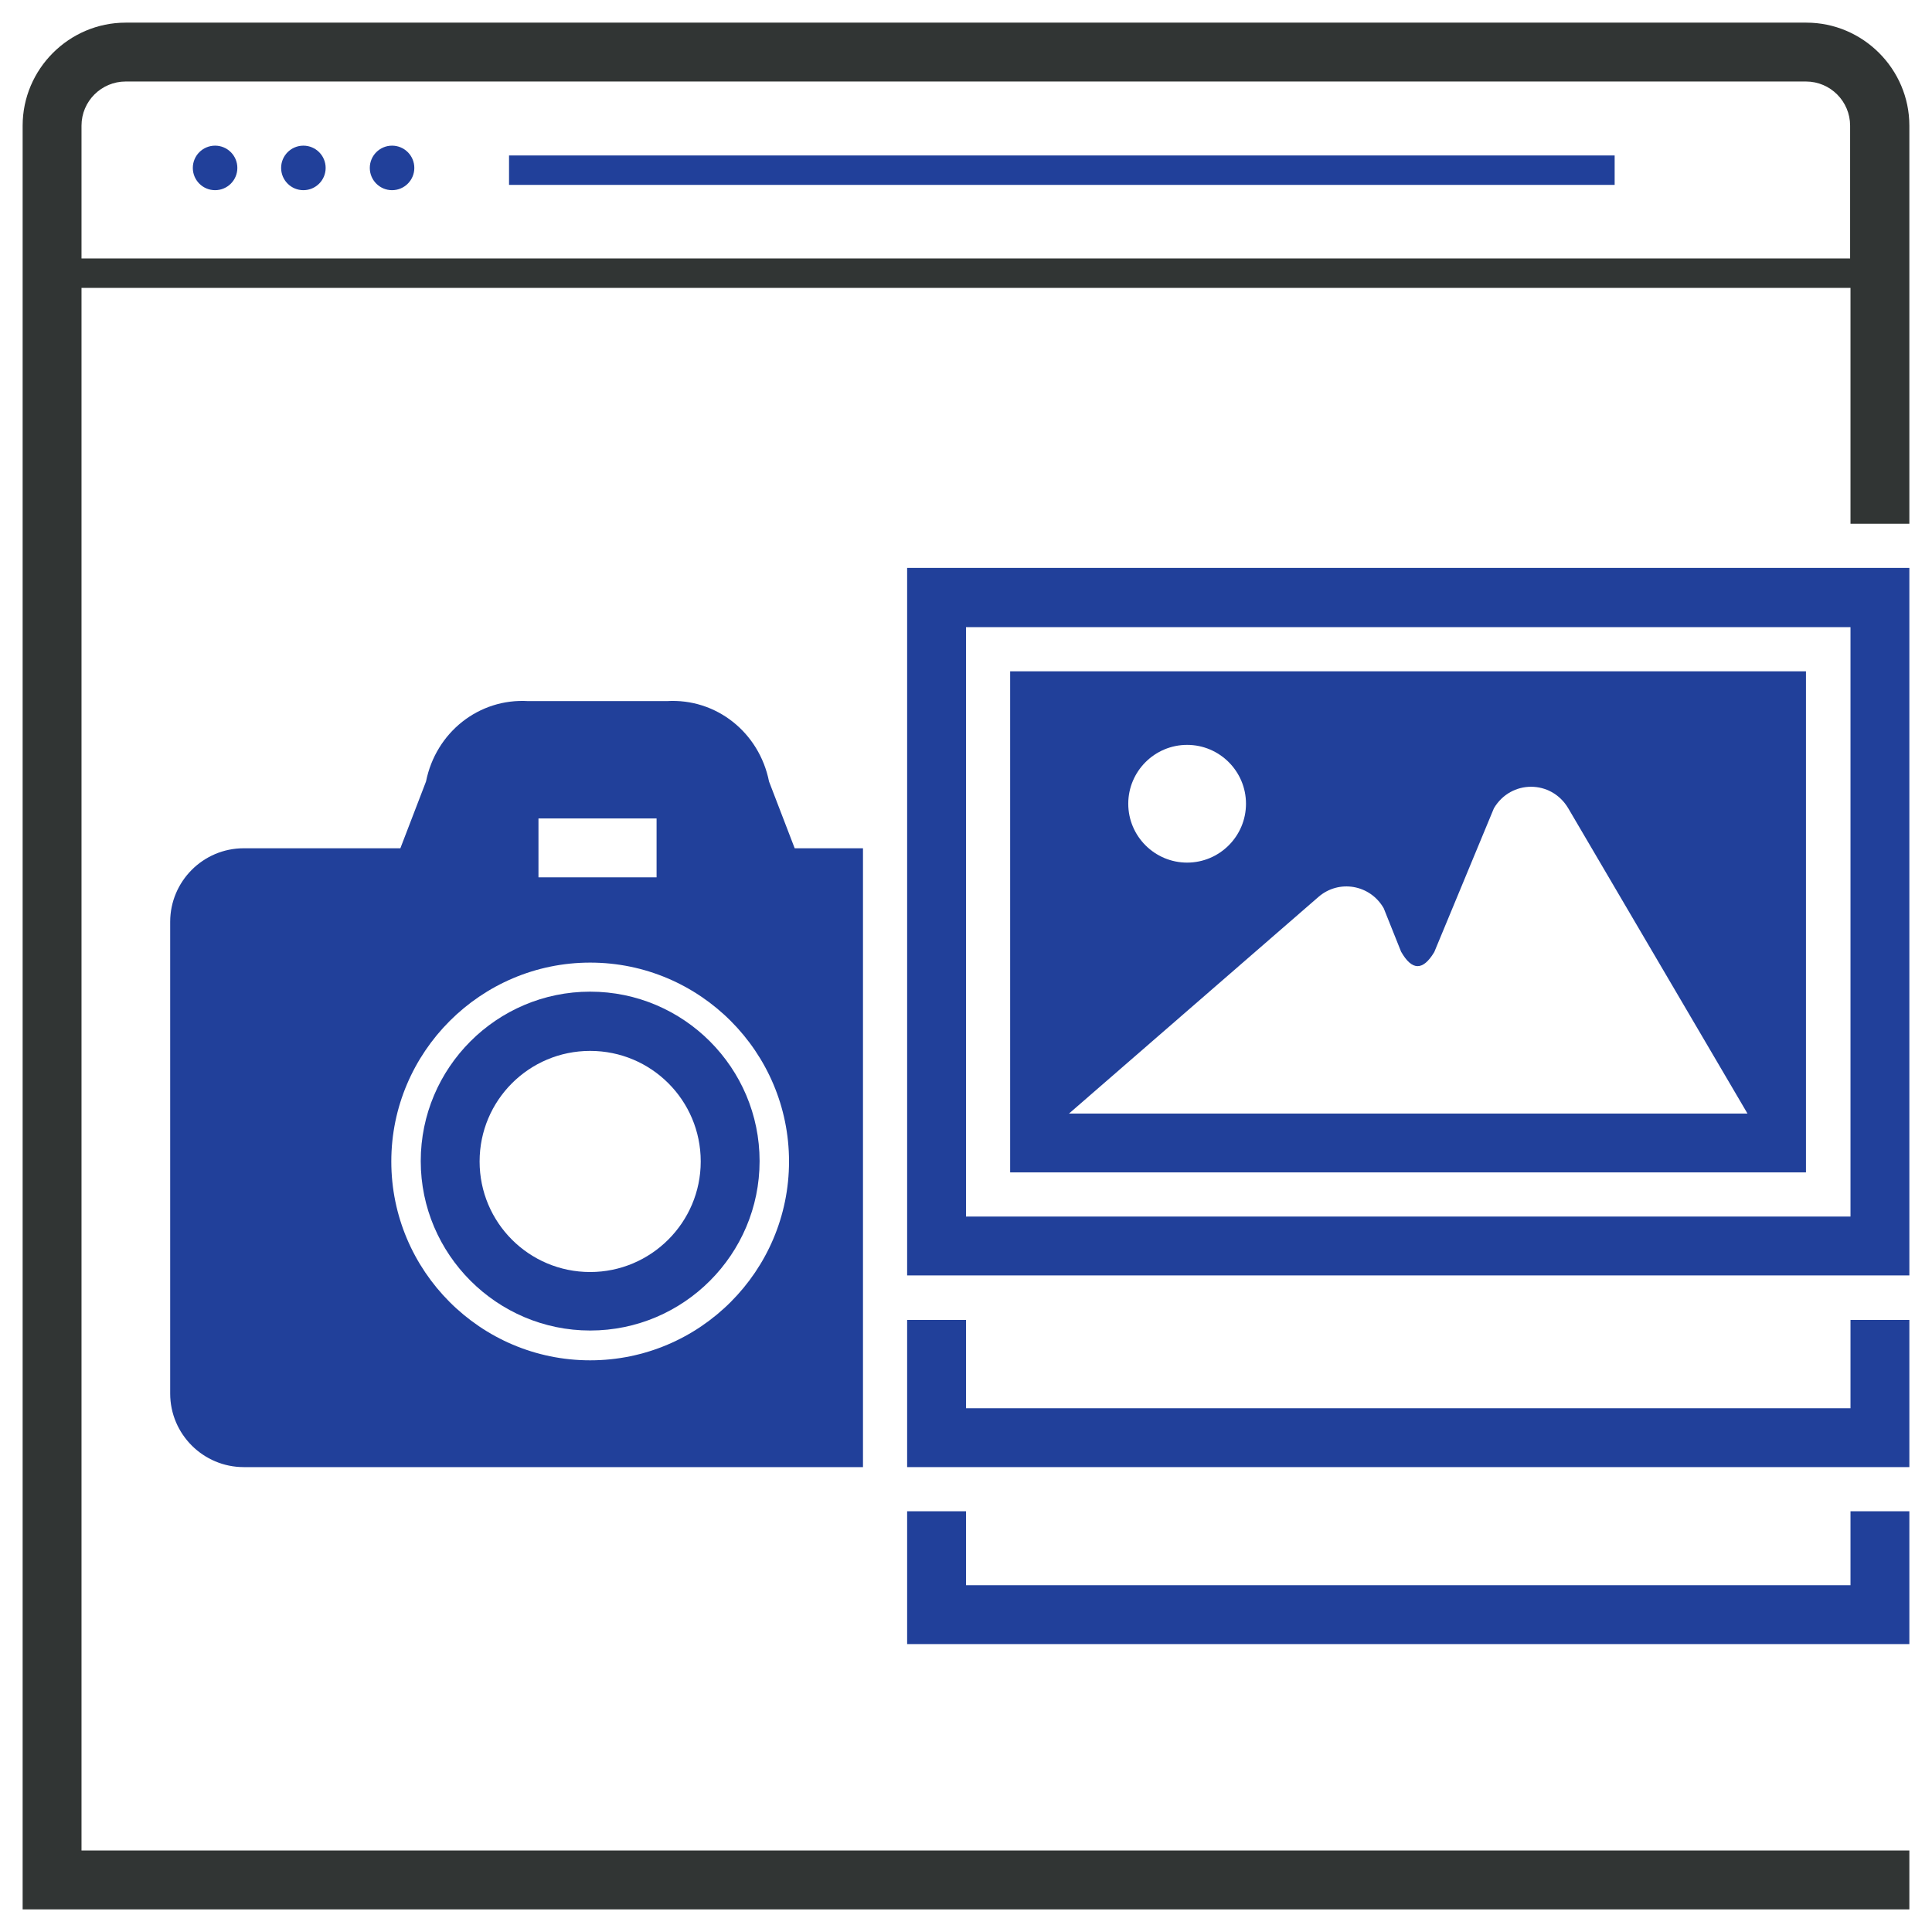
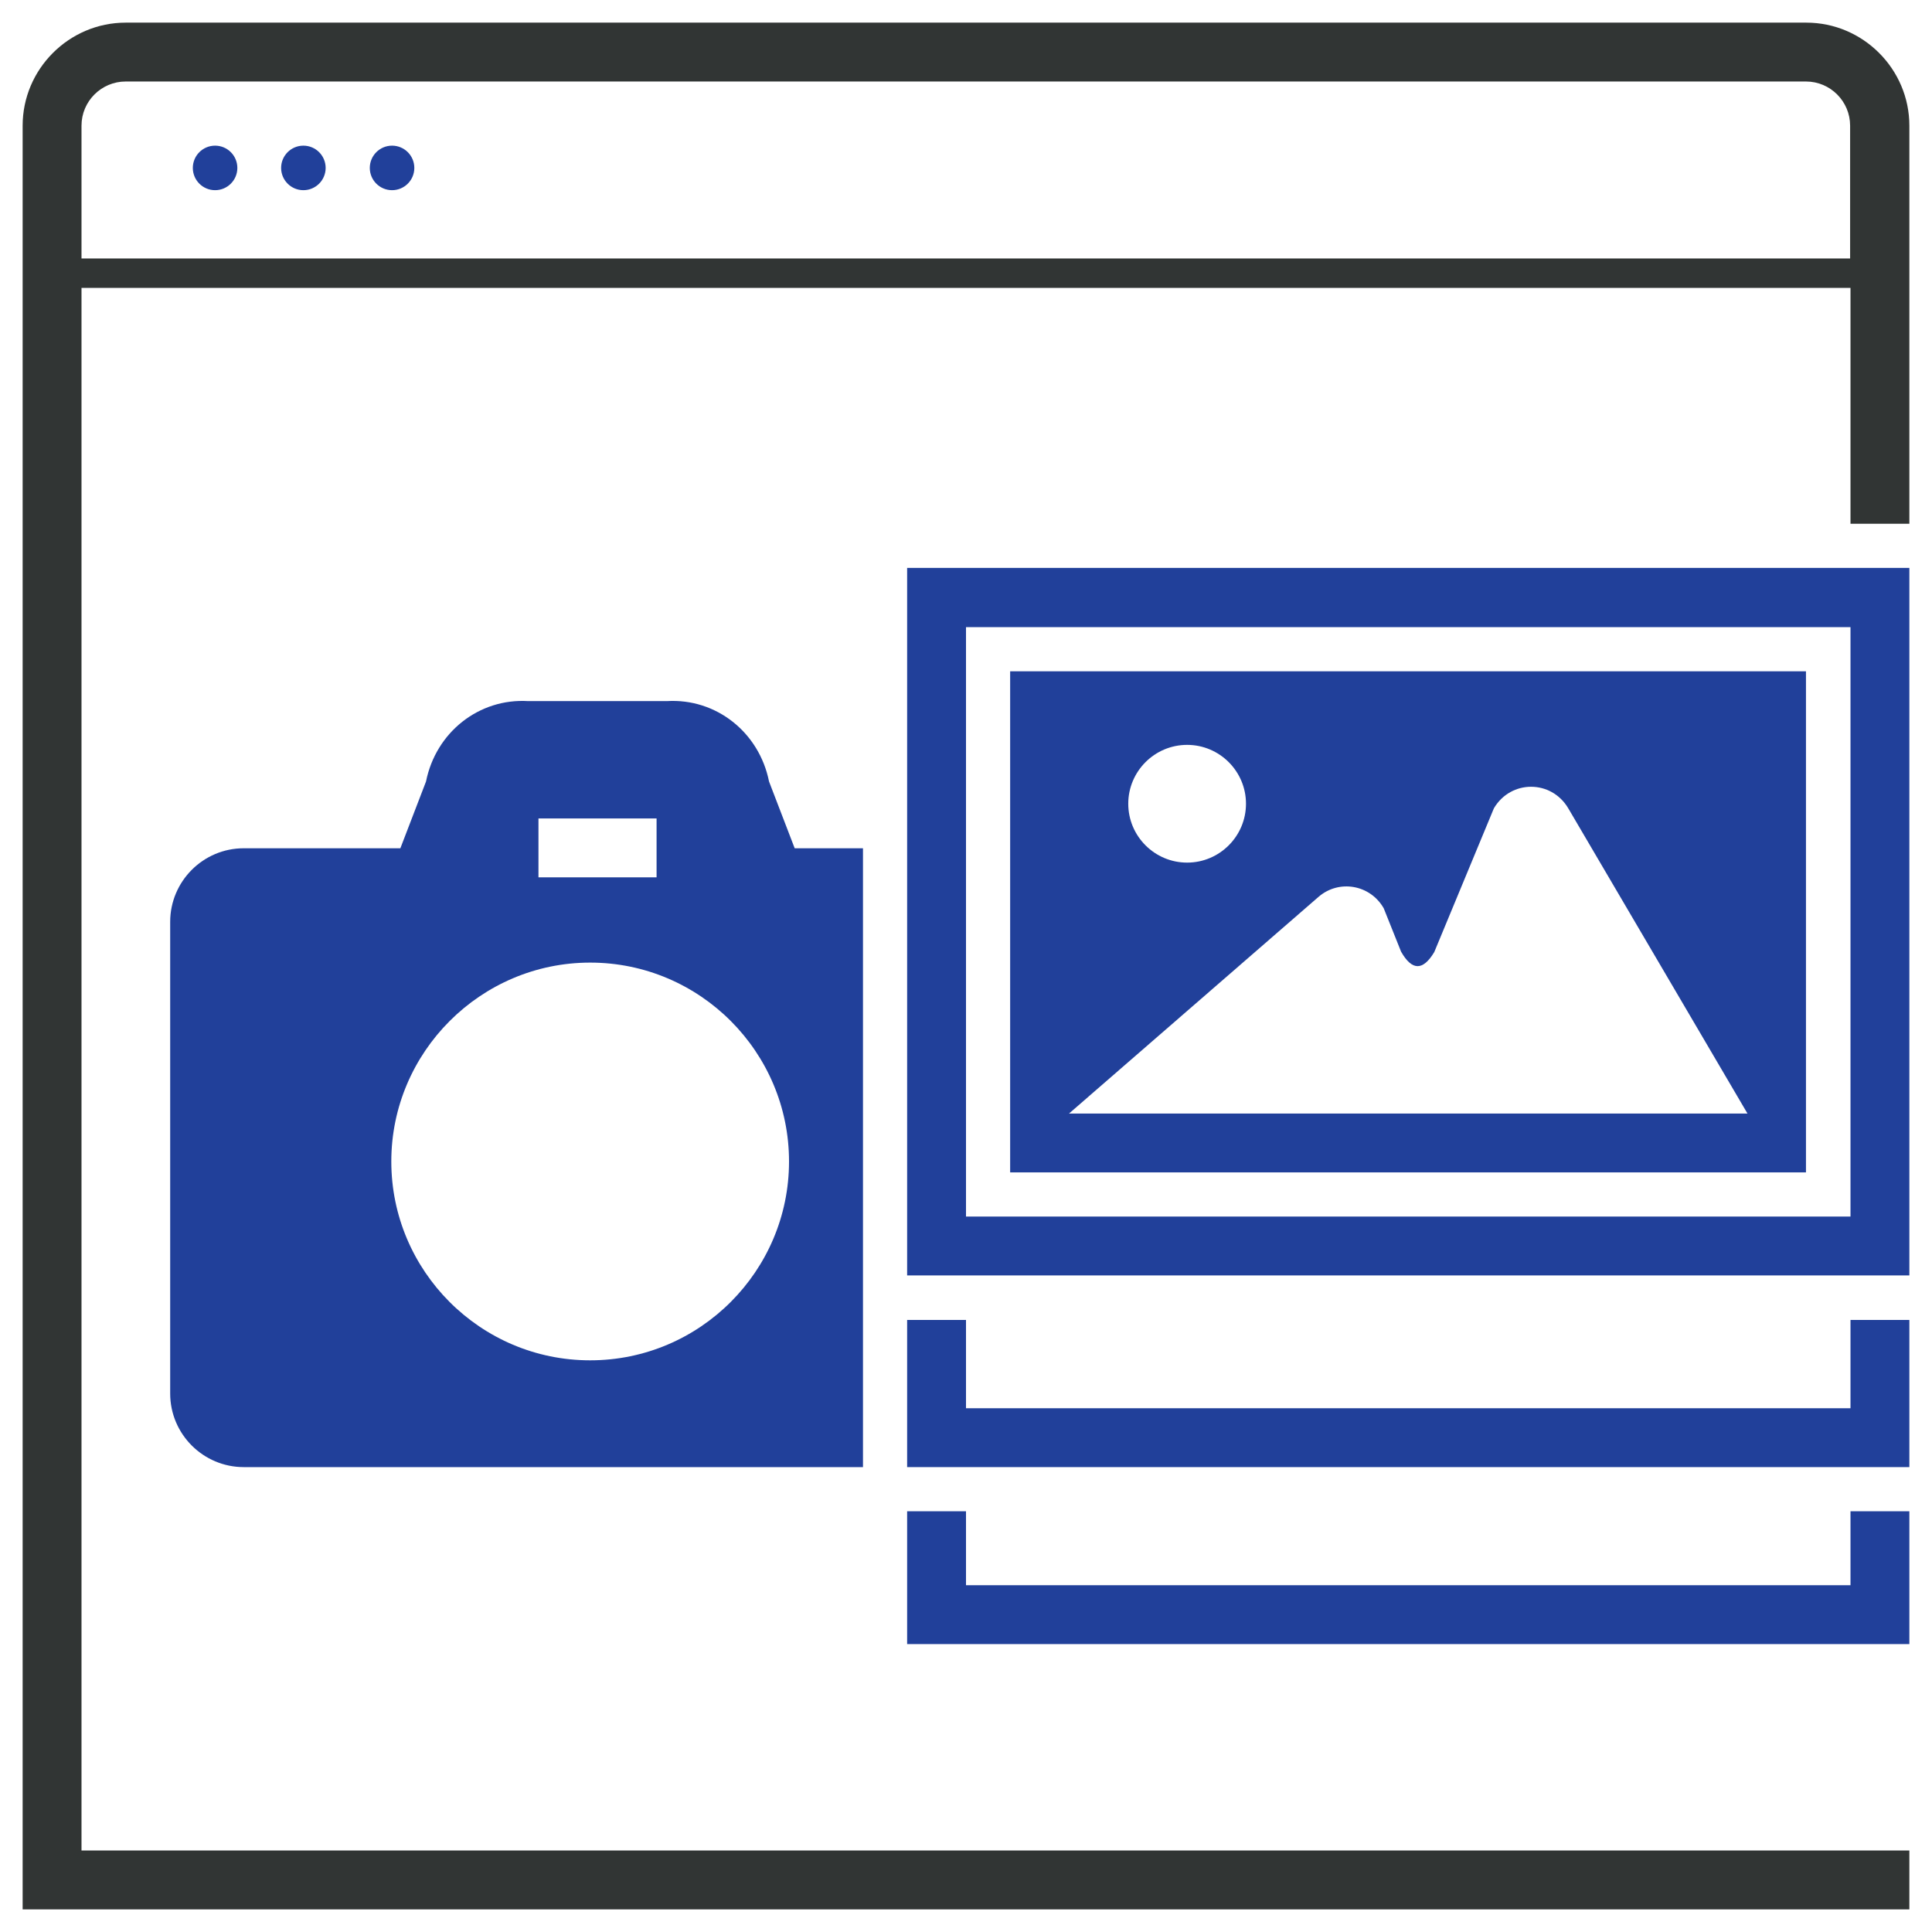
<svg xmlns="http://www.w3.org/2000/svg" version="1.1" id="Layer_1" x="0px" y="0px" viewBox="0 0 512 512" style="enable-background:new 0 0 512 512;" xml:space="preserve">
  <style type="text/css">
	.st0{display:none;}
	.st1{display:inline;fill:#00A14B;}
	.st2{display:inline;fill:#313534;}
	.st3{display:inline;}
	.st4{fill:#00A14B;}
	.st5{display:inline;fill:#F9B81A;}
	.st6{fill:#21409A;}
	.st7{fill:#313534;}
</style>
  <g class="st0">
    <circle class="st1" cx="57" cy="44.5" r="5.9" />
    <circle class="st1" cx="80.4" cy="44.5" r="5.9" />
-     <circle class="st1" cx="103.8" cy="44.5" r="5.9" />
    <rect x="134.9" y="41.2" class="st1" width="293" height="7.8" />
    <path class="st2" d="M506,138.8V33.3C506,18.3,493.7,6,478.6,6H33.3C18.3,6,6,18.3,6,33.3V506h500v-15.6H21.6V76.3h468.7v62.5H506z    M21.6,68.5V33.3c0-6.5,5.3-11.7,11.7-11.7h445.3c6.5,0,11.7,5.3,11.7,11.7v35.2H21.6z" />
-     <path class="st1" d="M357.6,294.3l-4.4-3c-23.4-15.8-42.5-31.2-57-45.6l11-11.1c12.8,12.8,29.8,26.5,50.3,40.7   c60.4-42,75.8-74.6,82-98.6v-7.9c-4.4-17.5-13.2-38.2-30.6-39.9c-2.8-0.3-4-0.4-6.1-0.4c-16.6,0-23.5,5.9-34.4,18.5l-5.9,6.8   l-5.9-6.8c-10-11.5-17.3-18.5-34.7-18.5c-2.7,0-7.9,0.1-10.3,0.4l-1.5-15.6c3.3-0.3,9.3-0.4,11.8-0.4c19.8,0,30.9,7.4,40.6,17.4   c9.9-10.2,20.7-17.4,40.3-17.4c2.9,0,4.6,0.1,7.6,0.4c14.8,1.4,34.6,11.7,44.5,52.6l0.2,0.9v11.8l-0.2,0.9   c-6.9,27.3-23.8,64.7-93,111.7L357.6,294.3z" />
+     <path class="st1" d="M357.6,294.3l-4.4-3c-23.4-15.8-42.5-31.2-57-45.6l11-11.1c12.8,12.8,29.8,26.5,50.3,40.7   c60.4-42,75.8-74.6,82-98.6v-7.9c-4.4-17.5-13.2-38.2-30.6-39.9c-2.8-0.3-4-0.4-6.1-0.4l-5.9,6.8   l-5.9-6.8c-10-11.5-17.3-18.5-34.7-18.5c-2.7,0-7.9,0.1-10.3,0.4l-1.5-15.6c3.3-0.3,9.3-0.4,11.8-0.4c19.8,0,30.9,7.4,40.6,17.4   c9.9-10.2,20.7-17.4,40.3-17.4c2.9,0,4.6,0.1,7.6,0.4c14.8,1.4,34.6,11.7,44.5,52.6l0.2,0.9v11.8l-0.2,0.9   c-6.9,27.3-23.8,64.7-93,111.7L357.6,294.3z" />
    <path class="st1" d="M501.2,307.2c-8.1-11-26.8-17.3-42.7-8.5C451,302.9,399,330.6,372,345c0-3.8-0.8-7.7-2.9-11.5   c-5.5-10-18.1-15-37.3-15h-36.9c-3-0.1-10.4-10.1-14-14.9c-4.5-6.1-8.7-11.8-13.4-15.3c-51.5-46.6-141.1-4.3-155.3,2.8H52.9v109.4   h93.6c8,0,17,5.1,25.7,10.1c2,1.1,3.9,2.2,5.8,3.3c32.8,18,93.4,48.3,129.8,49.1c0.3,0,0.6,0,0.9,0c57.3,0,186.1-119.6,187.4-120.9   C509.4,329.2,507.4,315.6,501.2,307.2z" />
    <g class="st3">
      <path class="st4" d="M235.8,167.1c0,1.2,0.1,2.1,0.9,2.9c0.8,0.8,3.6,1.5,3.6,2.3v-9.4C236.5,163.5,235.8,164.8,235.8,167.1z" />
      <path class="st4" d="M248.2,186.2v10c3.9-0.6,4.9-2.2,4.9-4.7c0-1.1-0.2-2.1-1.1-2.8C251.1,187.8,248.2,187,248.2,186.2z" />
      <path class="st4" d="M244.3,119.3c-34.5,0-62.5,28-62.5,62.5s28,62.5,62.5,62.5c34.5,0,62.5-28,62.5-62.5S278.7,119.3,244.3,119.3    z M260.5,201.1c-3.1,2.6-8.4,4.1-12.3,4.6v7.4h-7.8v-7.2c-3.9-0.1-11.7-1.3-15.6-3.4v-10.6c3.9,1.1,4.4,2.2,7.6,3    c3.3,0.9,8,1.4,8,1.6V184l-2.1-1c-5.3-2.1-8.7-4.3-10.9-6.8c-2.2-2.4-3.2-5.5-3.2-9.1c0-3.9,1-7.1,4-9.6c3-2.5,8.2-4,12.1-4.5    v-6.4h7.8v6.2c3.9,0.3,11.1,1.5,16,3.7l-3.5,9.4c-4.2-1.7-8.6-2.7-12.5-3.1v11.8c3.9,2,8.4,3.7,10.6,5.2c2.2,1.5,3.5,3.1,4.6,4.8    c1,1.8,1.7,3.8,1.7,6.2C265,195.1,263.6,198.5,260.5,201.1z" />
    </g>
    <g class="st3">
      <path class="st4" d="M341.9,197.4h-15.6v-11.7h15.6v-15.6h11.7v15.6h15.6v11.7h-15.6V213h-11.7V197.4z" />
    </g>
  </g>
  <g class="st0">
    <circle class="st5" cx="57" cy="44.5" r="5.9" />
    <circle class="st5" cx="80.4" cy="44.5" r="5.9" />
    <circle class="st5" cx="103.9" cy="44.5" r="5.9" />
    <rect x="134.9" y="41.2" class="st5" width="293" height="7.8" />
    <path class="st2" d="M506,138.8V33.3C506,18.3,493.7,6,478.7,6H33.3C18.3,6,6,18.3,6,33.3V506h500v-15.6H21.6V76.3h468.8v62.5H506z    M21.6,68.5V33.3c0-6.5,5.3-11.7,11.7-11.7h445.3c6.5,0,11.7,5.3,11.7,11.7v35.2H21.6z" />
    <path class="st5" d="M430,166.2l-21.9,66.4H140.6l40.9,171.9h8h177h13.6c9.1,0,16.4,7.9,16.4,17.9c0,9.5-7.4,17.3-16.4,17.3h-39.4   c-3.4-11.3-13.8-19.5-26.2-19.5s-22.8,8.3-26.2,19.5h-37.5c-3.4-11.3-13.8-19.5-26.2-19.5c-12.4,0-22.8,8.3-26.2,19.5h-20.7v15.6   h20.7c3.4,11.3,13.8,19.5,26.2,19.5c12.4,0,22.8-8.3,26.2-19.5h37.5c3.4,11.3,13.8,19.5,26.2,19.5s22.8-8.3,26.2-19.5h39.4   c17.7,0,32-14.8,32-33.2c0-18.3-14.4-33.2-32-33.2h-7.1l37.9-115l14-41.2h-0.4l16.7-50.8h60.8v-15.6H430z M244.3,248.2h66.4v35.2   h-66.4V248.2z M244.3,291.2h66.4v43h-66.4V291.2z M160.4,248.2h76v35.2h-67.7L160.4,248.2z M180.9,334.1l-10.2-43h65.8v43H180.9z    M193.9,388.8l-11.2-46.9h53.7v46.9H193.9z M244.3,388.8v-46.9h66.4v46.9H244.3z M318.5,388.8v-46.9h52.9l-15.9,46.9H318.5z    M374,334.1h-55.5v-43h70.1L374,334.1z M396.1,268.9l-4.9,14.4h-72.8v-35.2H403L396.1,268.9z" />
    <path class="st5" d="M155.3,216.9l-13.6-25.3L264,138.3l3.1,7.2c0,0,16.2,40.8,29.5,71.4H155.3z" />
    <polygon class="st5" points="392.7,216.9 318.5,216.9 291.2,158.3 392.7,158.3  " />
  </g>
  <g>
    <circle class="st6" cx="57" cy="44.5" r="5.9" />
    <circle class="st6" cx="80.4" cy="44.5" r="5.9" />
    <circle class="st6" cx="103.9" cy="44.5" r="5.9" />
-     <rect x="134.9" y="41.2" class="st6" width="293" height="7.8" />
    <path class="st7" d="M506,138.8V33.3C506,18.3,493.7,6,478.7,6H33.3C18.3,6,6,18.3,6,33.3V506h500v-15.6H21.6V76.3h468.8v62.5H506z    M21.6,68.5V33.3c0-6.5,5.3-11.7,11.7-11.7h445.3c6.5,0,11.7,5.3,11.7,11.7v35.2H21.6z" />
    <g>
-       <path class="st6" d="M156.4,262.8c-24.8,0-44.9,20.2-44.9,44.9s20.2,44.9,44.9,44.9c24.8,0,44.9-20.2,44.9-44.9    S181.2,262.8,156.4,262.8z M156.4,337.1c-16.2,0-29.3-13.1-29.3-29.3s13.1-29.3,29.3-29.3c16.2,0,29.3,13.1,29.3,29.3    S172.5,337.1,156.4,337.1z" />
      <path class="st6" d="M210.6,224.8l-6.8-17.7c-2.6-13-14-22.1-27.1-21.3H140c-13.1-0.8-24.5,8.3-27.1,21.3l-6.8,17.7H64.6    c-10.8,0-19.5,8.8-19.5,19.5v125c0,10.8,8.8,19.5,19.5,19.5h164.1V224.8H210.6z M142.7,216.9H174v15.6h-31.3V216.9z M156.4,360.5    c-29.1,0-52.7-23.7-52.7-52.7s23.7-52.7,52.7-52.7c29.1,0,52.7,23.7,52.7,52.7S185.5,360.5,156.4,360.5z" />
    </g>
    <polygon class="st6" points="506,388.8 240.4,388.8 240.4,349.8 256,349.8 256,373.2 490.4,373.2 490.4,349.8 506,349.8  " />
    <polygon class="st6" points="506,435.7 240.4,435.7 240.4,400.5 256,400.5 256,420.1 490.4,420.1 490.4,400.5 506,400.5  " />
    <g>
      <path class="st6" d="M240.4,150.5V338H506V150.5H240.4z M490.4,322.4H256V166.2h234.4V322.4z" />
      <path class="st6" d="M478.7,177.9H267.7v132.8h210.9V177.9z M314.6,197.4c8.6,0,15.6,7,15.6,15.6s-7,15.6-15.6,15.6    c-8.6,0-15.6-7-15.6-15.6S306,197.4,314.6,197.4z M398,295.1h-49.7h-65l66.1-57.4c5.4-4.7,13.7-3.3,17.3,3l4.6,11.5    c2.9,5.1,5.8,5.1,8.8,0.1l15.8-38.1c4.5-7.6,15.2-7.6,19.7,0l47.5,80.9H398z" />
    </g>
  </g>
</svg>